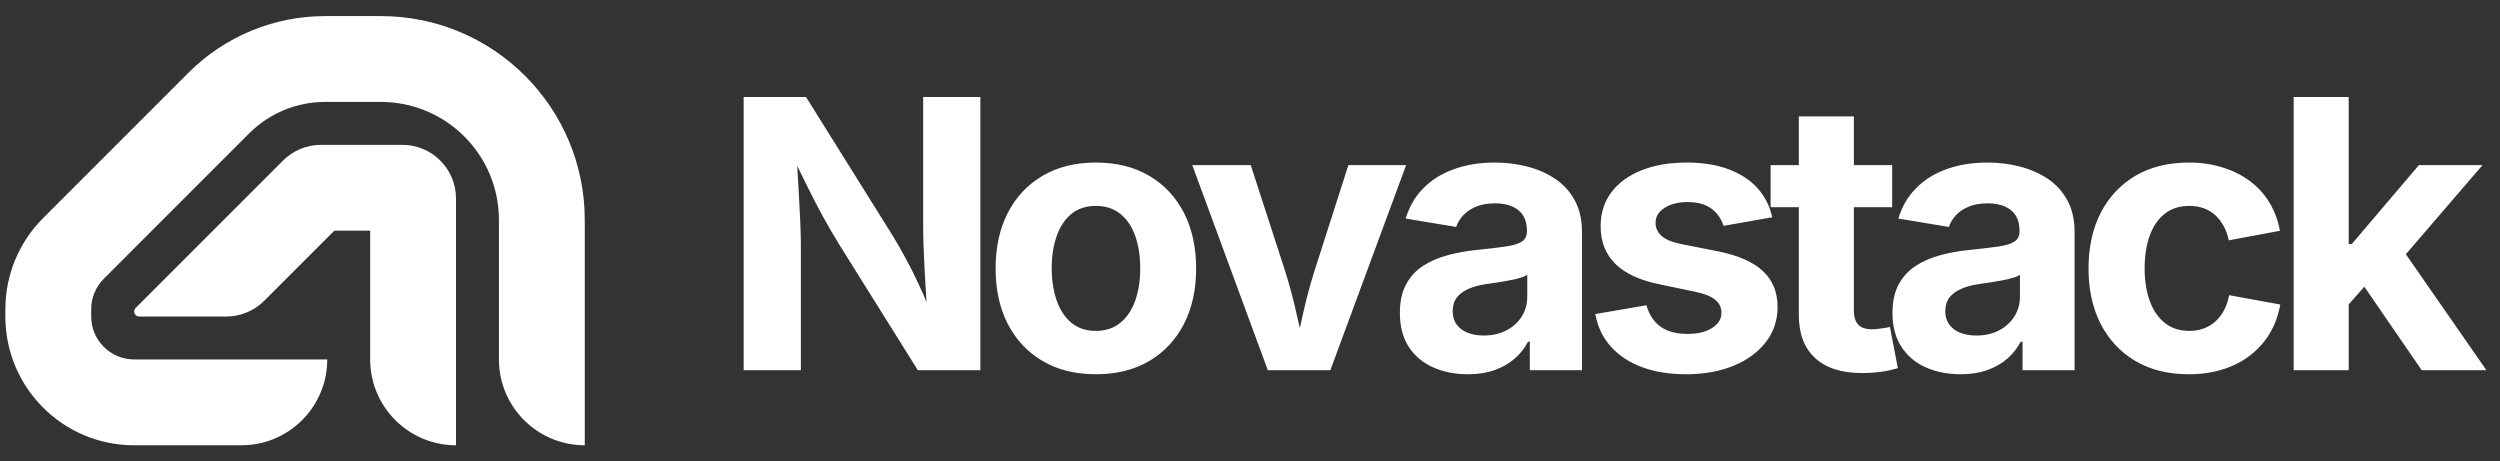
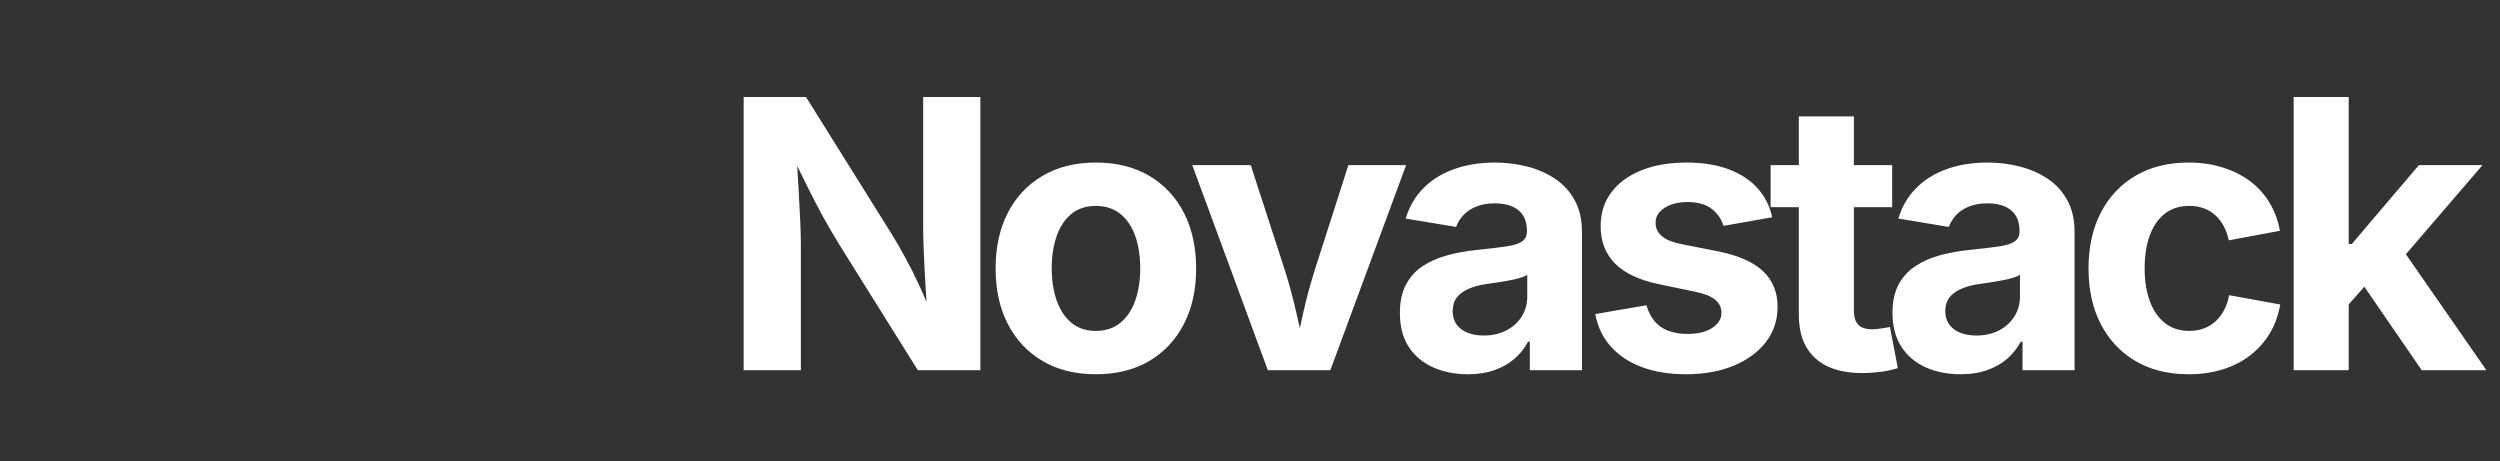
<svg xmlns="http://www.w3.org/2000/svg" width="233" height="43" viewBox="0 0 233 43" fill="none">
  <rect x="0" y="0" width="233" height="43" fill="#333333" stroke="none" />
-   <path d="M35.5 1.5C45.993 1.5 54.5 10.007 54.5 20.5V41.5C50.082 41.5 46.5 37.918 46.5 33.5V20.5C46.5 14.425 41.575 9.5 35.5 9.5H30.299C27.647 9.5 25.103 10.553 23.227 12.429L9.672 25.985C8.922 26.735 8.5 27.753 8.5 28.814V29.5C8.5 31.709 10.291 33.5 12.5 33.5H30.5C30.5 37.78 27.139 41.275 22.912 41.489L22.5 41.5H12.5C5.873 41.5 0.5 36.127 0.5 29.5V28.814C0.5 25.631 1.764 22.578 4.015 20.328L17.571 6.772C20.947 3.397 25.525 1.5 30.299 1.5H35.5Z" fill="white" />
-   <path d="M37.5 13.5C40.262 13.5 42.5 15.739 42.5 18.5V41.5C38.082 41.5 34.5 37.918 34.5 33.5V21.5H31.157L24.621 28.035C23.683 28.973 22.412 29.5 21.085 29.5H12.978C12.559 29.5 12.349 28.994 12.645 28.698L26.379 14.965C27.317 14.027 28.588 13.5 29.914 13.5H37.5Z" fill="white" />
  <path d="M74.64 34.5H69.31V9.04H75.12L83.17 21.92C83.576 22.58 83.99 23.3 84.41 24.08C84.836 24.853 85.266 25.713 85.7 26.66C86.14 27.6 86.576 28.663 87.01 29.85H86.48C86.4 28.903 86.33 27.897 86.27 26.83C86.203 25.757 86.15 24.73 86.11 23.75C86.063 22.77 86.04 21.94 86.04 21.26V9.04H91.37V34.5H85.54L78.23 22.81C77.69 21.93 77.193 21.08 76.74 20.26C76.286 19.433 75.81 18.517 75.31 17.51C74.816 16.51 74.23 15.32 73.55 13.94H74.21C74.276 15.173 74.346 16.353 74.42 17.48C74.486 18.607 74.54 19.63 74.58 20.55C74.62 21.463 74.64 22.21 74.64 22.79V34.5ZM102.13 34.88C100.216 34.88 98.56 34.467 97.16 33.64C95.76 32.813 94.68 31.66 93.92 30.18C93.166 28.707 92.79 26.99 92.79 25.03C92.79 23.05 93.166 21.323 93.92 19.85C94.68 18.37 95.76 17.217 97.16 16.39C98.56 15.563 100.216 15.15 102.13 15.15C104.056 15.15 105.72 15.563 107.12 16.39C108.513 17.217 109.59 18.37 110.35 19.85C111.103 21.323 111.48 23.05 111.48 25.03C111.48 26.99 111.103 28.707 110.35 30.18C109.59 31.66 108.513 32.813 107.12 33.64C105.72 34.467 104.056 34.88 102.13 34.88ZM102.13 30.84C103.043 30.84 103.806 30.587 104.42 30.08C105.04 29.573 105.503 28.88 105.81 28C106.116 27.113 106.27 26.12 106.27 25.02C106.27 23.887 106.116 22.883 105.81 22.01C105.503 21.13 105.04 20.44 104.42 19.94C103.806 19.44 103.043 19.19 102.13 19.19C101.223 19.19 100.463 19.44 99.85 19.94C99.243 20.44 98.786 21.13 98.48 22.01C98.173 22.883 98.02 23.887 98.02 25.02C98.02 26.12 98.173 27.113 98.48 28C98.786 28.88 99.243 29.573 99.85 30.08C100.463 30.587 101.223 30.84 102.13 30.84ZM123.99 34.5H118.16L111.12 15.39H116.57L119.79 25.31C120.176 26.55 120.513 27.803 120.8 29.07C121.093 30.33 121.393 31.64 121.7 33H120.61C120.903 31.64 121.193 30.33 121.48 29.07C121.766 27.803 122.103 26.55 122.49 25.31L125.67 15.39H131.05L123.99 34.5ZM136.82 34.88C135.613 34.88 134.53 34.667 133.57 34.24C132.603 33.807 131.843 33.167 131.29 32.32C130.743 31.473 130.47 30.417 130.47 29.15C130.47 28.09 130.666 27.2 131.06 26.48C131.446 25.767 131.98 25.193 132.66 24.76C133.34 24.327 134.11 23.997 134.97 23.77C135.83 23.543 136.733 23.383 137.68 23.29C138.786 23.177 139.676 23.07 140.35 22.97C141.03 22.877 141.526 22.723 141.84 22.51C142.153 22.303 142.31 21.993 142.31 21.58V21.49C142.31 20.943 142.196 20.483 141.97 20.11C141.743 19.737 141.406 19.45 140.96 19.25C140.513 19.05 139.966 18.95 139.32 18.95C138.66 18.95 138.083 19.05 137.59 19.25C137.103 19.45 136.706 19.713 136.4 20.04C136.086 20.373 135.856 20.743 135.71 21.15L131.01 20.37C131.343 19.263 131.89 18.323 132.65 17.55C133.416 16.77 134.366 16.177 135.5 15.77C136.633 15.357 137.906 15.15 139.32 15.15C140.353 15.15 141.356 15.273 142.33 15.52C143.296 15.767 144.163 16.147 144.93 16.66C145.703 17.173 146.313 17.84 146.76 18.66C147.213 19.48 147.44 20.47 147.44 21.63V34.5H142.58V31.85H142.41C142.103 32.443 141.693 32.963 141.18 33.41C140.666 33.863 140.05 34.22 139.33 34.48C138.603 34.747 137.766 34.88 136.82 34.88ZM138.28 31.27C139.086 31.27 139.793 31.11 140.4 30.79C141.013 30.47 141.49 30.037 141.83 29.49C142.17 28.943 142.34 28.333 142.34 27.66V25.6C142.193 25.713 141.966 25.813 141.66 25.9C141.353 25.993 141.01 26.073 140.63 26.14C140.256 26.213 139.886 26.277 139.52 26.33C139.16 26.39 138.836 26.437 138.55 26.47C137.923 26.557 137.37 26.703 136.89 26.91C136.41 27.117 136.04 27.387 135.78 27.72C135.52 28.06 135.39 28.49 135.39 29.01C135.39 29.503 135.513 29.917 135.76 30.25C136.013 30.59 136.353 30.843 136.78 31.01C137.206 31.183 137.706 31.27 138.28 31.27ZM157.12 34.88C155.586 34.88 154.226 34.66 153.04 34.22C151.853 33.78 150.883 33.14 150.13 32.3C149.383 31.467 148.9 30.457 148.68 29.27L153.45 28.45C153.703 29.337 154.143 30.003 154.77 30.45C155.396 30.897 156.233 31.12 157.28 31.12C158.246 31.12 159.013 30.933 159.58 30.56C160.153 30.193 160.44 29.723 160.44 29.15C160.44 28.65 160.236 28.24 159.83 27.92C159.43 27.6 158.813 27.357 157.98 27.19L154.68 26.5C152.833 26.127 151.453 25.487 150.54 24.58C149.633 23.673 149.18 22.507 149.18 21.08C149.18 19.853 149.516 18.797 150.19 17.91C150.856 17.03 151.79 16.35 152.99 15.87C154.183 15.39 155.59 15.15 157.21 15.15C158.71 15.15 160.013 15.36 161.12 15.78C162.226 16.193 163.123 16.783 163.81 17.55C164.49 18.31 164.943 19.21 165.17 20.25L160.63 21.05C160.436 20.403 160.063 19.87 159.51 19.45C158.956 19.037 158.213 18.83 157.28 18.83C156.433 18.83 155.726 19.007 155.16 19.36C154.586 19.713 154.3 20.18 154.3 20.76C154.3 21.247 154.486 21.657 154.86 21.99C155.226 22.323 155.86 22.58 156.76 22.76L160.2 23.44C162.046 23.82 163.42 24.433 164.32 25.28C165.22 26.127 165.67 27.233 165.67 28.6C165.67 29.853 165.303 30.95 164.57 31.89C163.843 32.83 162.84 33.563 161.56 34.09C160.28 34.617 158.8 34.88 157.12 34.88ZM165.02 15.39H176.35V19.31H165.02V15.39ZM167.65 29.36V10.85H172.78V28.91C172.78 29.517 172.913 29.963 173.18 30.25C173.446 30.543 173.893 30.69 174.52 30.69C174.713 30.69 174.986 30.663 175.34 30.61C175.693 30.563 175.96 30.517 176.14 30.47L176.88 34.31C176.306 34.483 175.74 34.603 175.18 34.67C174.613 34.737 174.073 34.77 173.56 34.77C171.646 34.77 170.183 34.303 169.17 33.37C168.156 32.437 167.65 31.1 167.65 29.36ZM182.74 34.88C181.533 34.88 180.446 34.667 179.48 34.24C178.52 33.807 177.763 33.167 177.21 32.32C176.656 31.473 176.38 30.417 176.38 29.15C176.38 28.09 176.576 27.2 176.97 26.48C177.363 25.767 177.9 25.193 178.58 24.76C179.253 24.327 180.02 23.997 180.88 23.77C181.74 23.543 182.643 23.383 183.59 23.29C184.696 23.177 185.59 23.07 186.27 22.97C186.943 22.877 187.436 22.723 187.75 22.51C188.063 22.303 188.22 21.993 188.22 21.58V21.49C188.22 20.943 188.106 20.483 187.88 20.11C187.653 19.737 187.316 19.45 186.87 19.25C186.43 19.05 185.883 18.95 185.23 18.95C184.57 18.95 183.996 19.05 183.51 19.25C183.016 19.45 182.616 19.713 182.31 20.04C182.003 20.373 181.776 20.743 181.63 21.15L176.93 20.37C177.256 19.263 177.803 18.323 178.57 17.55C179.33 16.77 180.276 16.177 181.41 15.77C182.543 15.357 183.816 15.15 185.23 15.15C186.27 15.15 187.273 15.273 188.24 15.52C189.206 15.767 190.076 16.147 190.85 16.66C191.616 17.173 192.223 17.84 192.67 18.66C193.123 19.48 193.35 20.47 193.35 21.63V34.5H188.5V31.85H188.33C188.016 32.443 187.606 32.963 187.1 33.41C186.586 33.863 185.966 34.22 185.24 34.48C184.52 34.747 183.686 34.88 182.74 34.88ZM184.19 31.27C184.996 31.27 185.706 31.11 186.32 30.79C186.926 30.47 187.4 30.037 187.74 29.49C188.086 28.943 188.26 28.333 188.26 27.66V25.6C188.113 25.713 187.883 25.813 187.57 25.9C187.263 25.993 186.923 26.073 186.55 26.14C186.17 26.213 185.8 26.277 185.44 26.33C185.073 26.39 184.746 26.437 184.46 26.47C183.833 26.557 183.283 26.703 182.81 26.91C182.33 27.117 181.956 27.387 181.69 27.72C181.43 28.06 181.3 28.49 181.3 29.01C181.3 29.503 181.426 29.917 181.68 30.25C181.926 30.59 182.263 30.843 182.69 31.01C183.123 31.183 183.623 31.27 184.19 31.27ZM203.99 34.88C202.07 34.88 200.41 34.467 199.01 33.64C197.616 32.813 196.54 31.66 195.78 30.18C195.026 28.707 194.65 26.99 194.65 25.03C194.65 23.05 195.026 21.323 195.78 19.85C196.54 18.37 197.616 17.217 199.01 16.39C200.41 15.563 202.07 15.15 203.99 15.15C205.123 15.15 206.166 15.3 207.12 15.6C208.08 15.893 208.93 16.313 209.67 16.86C210.41 17.407 211.02 18.073 211.5 18.86C211.98 19.647 212.31 20.53 212.49 21.51L207.72 22.4C207.62 21.9 207.46 21.453 207.24 21.06C207.026 20.667 206.766 20.33 206.46 20.05C206.146 19.77 205.79 19.557 205.39 19.41C204.983 19.263 204.536 19.19 204.05 19.19C203.136 19.19 202.37 19.433 201.75 19.92C201.13 20.413 200.663 21.097 200.35 21.97C200.036 22.85 199.88 23.867 199.88 25.02C199.88 26.153 200.036 27.157 200.35 28.03C200.663 28.903 201.13 29.59 201.75 30.09C202.37 30.59 203.136 30.84 204.05 30.84C204.536 30.84 204.986 30.763 205.4 30.61C205.806 30.457 206.17 30.237 206.49 29.95C206.81 29.657 207.076 29.303 207.29 28.89C207.51 28.483 207.663 28.023 207.75 27.51L212.52 28.38C212.34 29.393 212.01 30.297 211.53 31.09C211.05 31.883 210.44 32.563 209.7 33.13C208.96 33.703 208.11 34.137 207.15 34.43C206.183 34.73 205.13 34.88 203.99 34.88ZM221.9 24.98L218.42 28.91V22.74H219.19L225.44 15.39H231.37L223.12 24.98H221.9ZM218.9 34.5H213.77V9.04H218.9V34.5ZM231.73 34.5H225.7L219.95 26.13L223.39 22.49L231.73 34.5Z" fill="white" />
</svg>